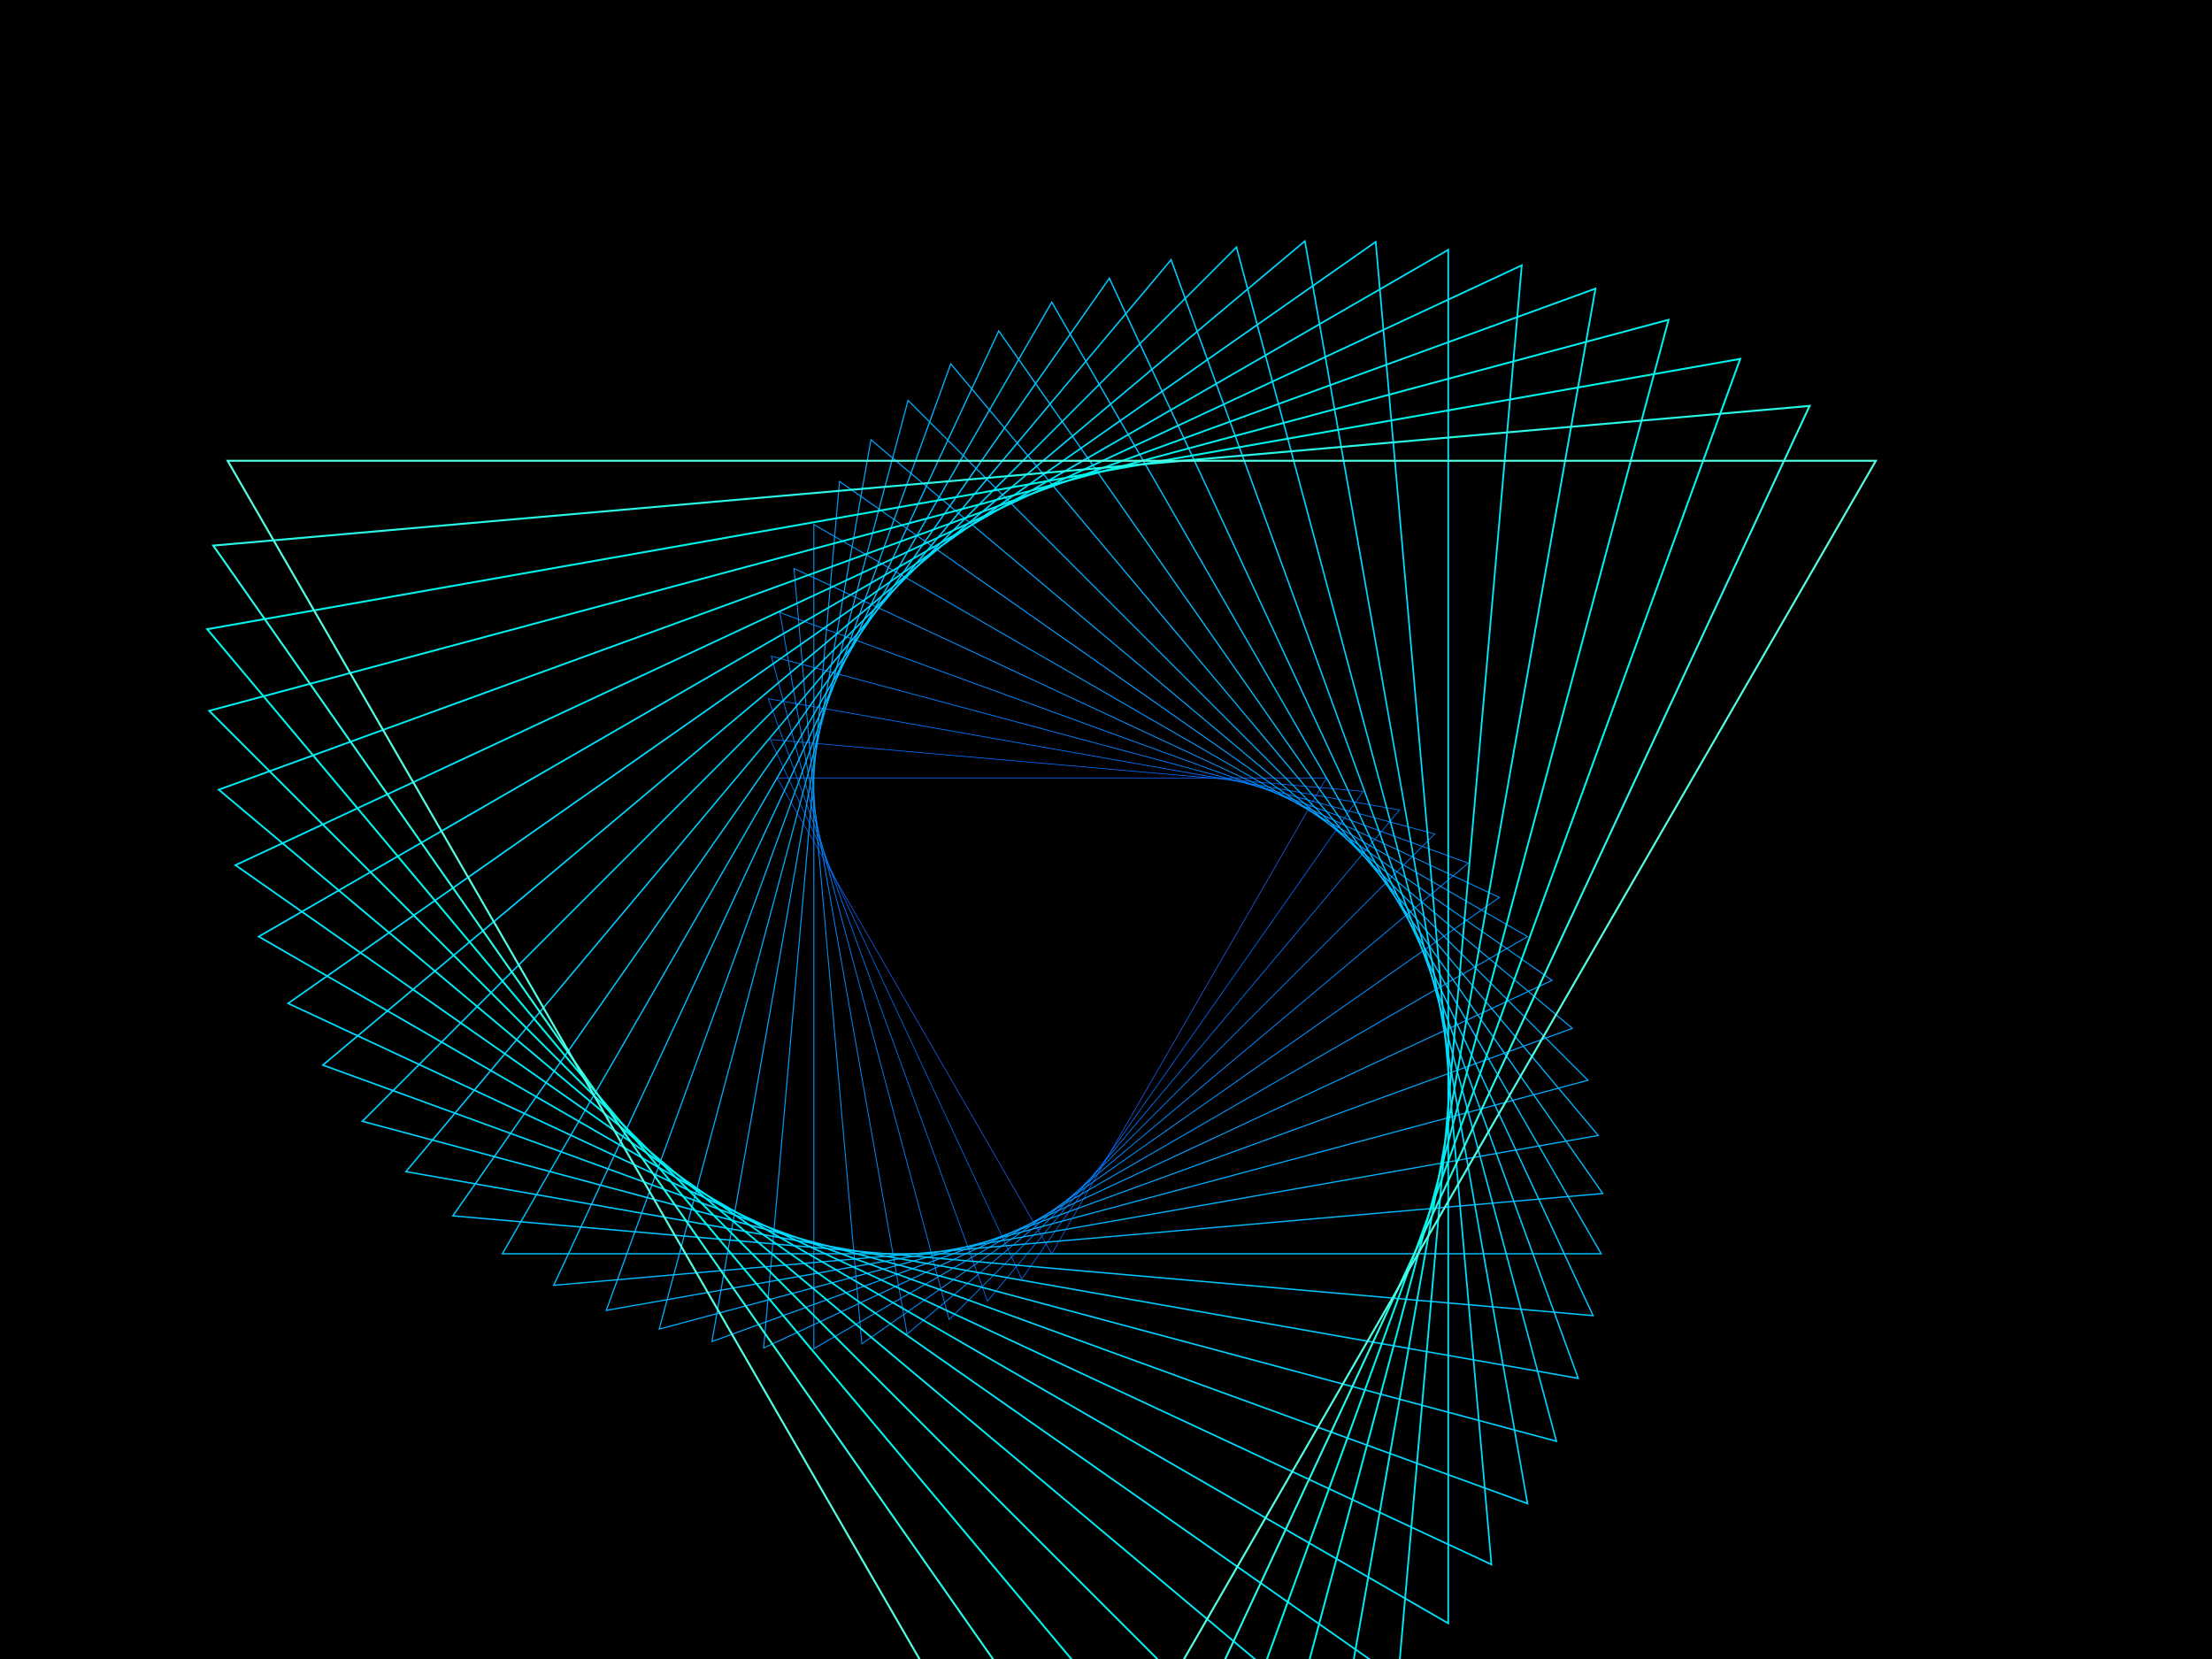
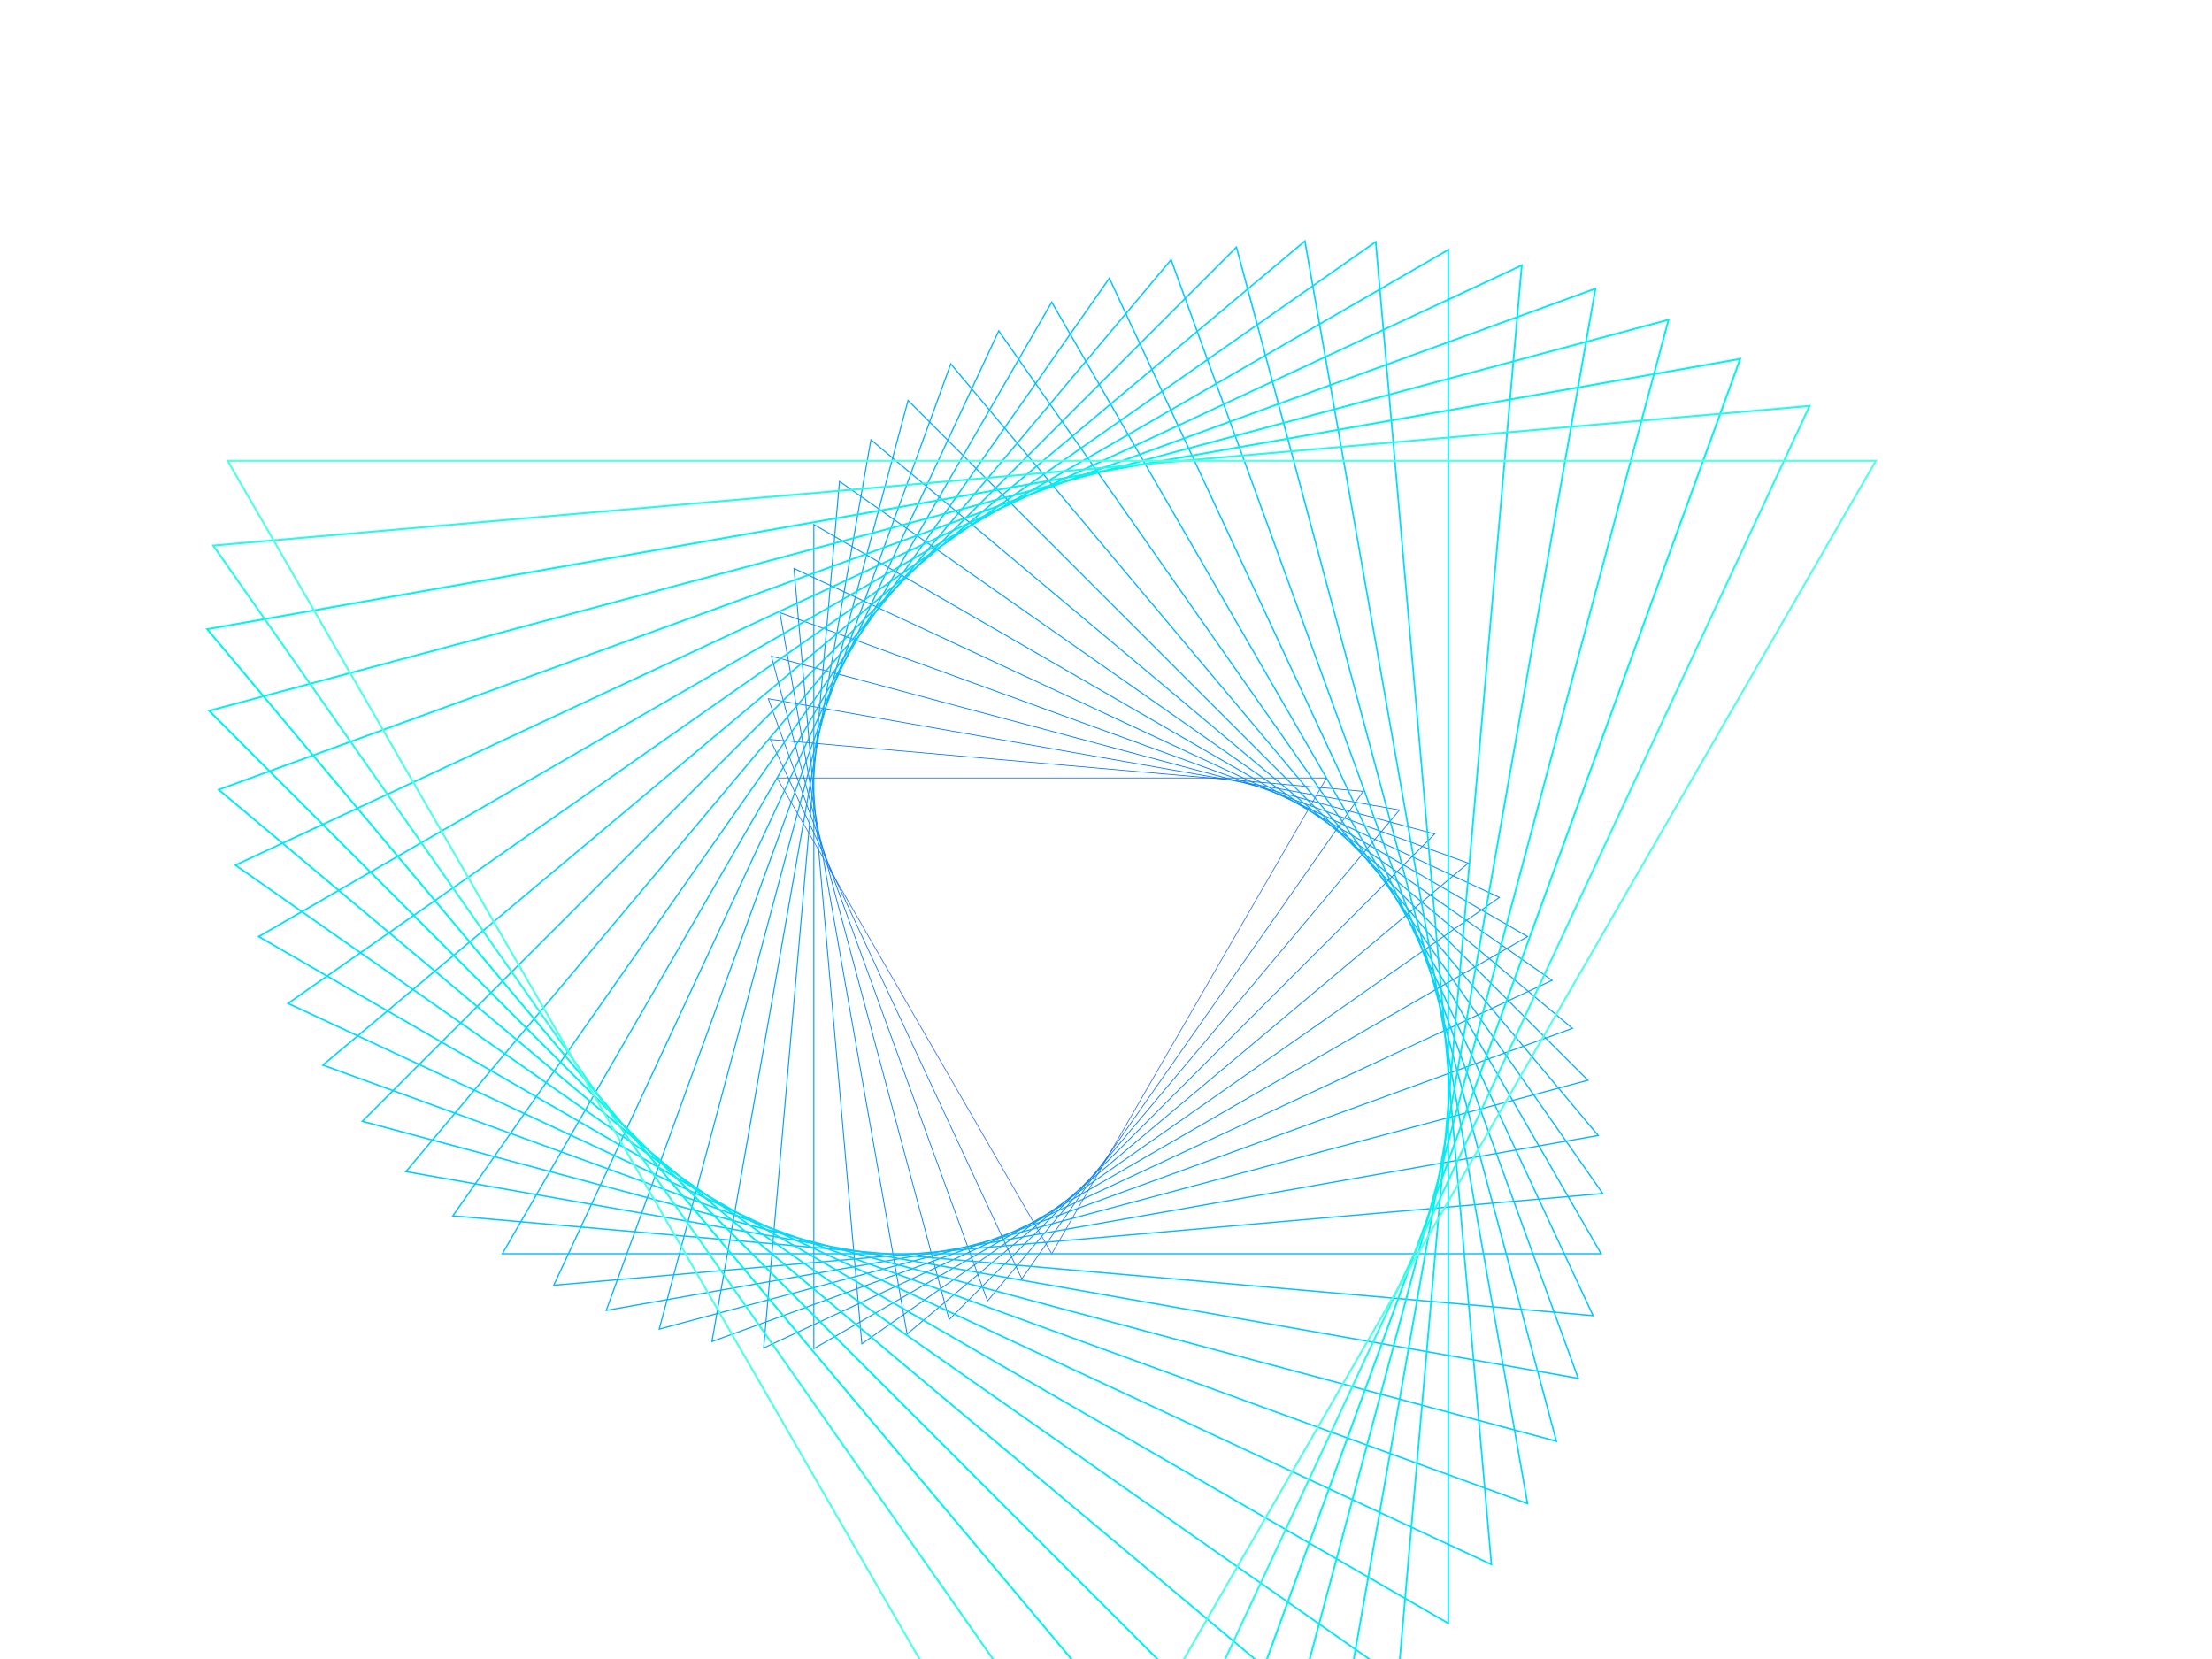
<svg xmlns="http://www.w3.org/2000/svg" viewBox="0 0 2000 1500">
-   <rect fill="#000000" width="2000" height="1500" />
  <defs>
    <path fill="none" stroke-width="1" stroke-opacity="1" id="a" d="M0-478l-413.96 717h827.92L0-478l-413.96 717h827.92z" />
  </defs>
  <g transform="" style="transform-origin:center">
    <g transform="rotate(60 0 0)" style="transform-origin:center">
      <g transform="rotate(-80 0 0)" style="transform-origin:center">
        <g transform="translate(1000 750)">
          <use stroke="#1B63FF" href="#a" transform="rotate(-40 0 0) scale(0.6)" />
          <use stroke="#006dff" href="#a" transform="rotate(-35 0 0) scale(0.65)" />
          <use stroke="#0077ff" href="#a" transform="rotate(-30 0 0) scale(0.7)" />
          <use stroke="#0080ff" href="#a" transform="rotate(-25 0 0) scale(0.75)" />
          <use stroke="#0089ff" href="#a" transform="rotate(-20 0 0) scale(0.8)" />
          <use stroke="#0091ff" href="#a" transform="rotate(-15 0 0) scale(0.85)" />
          <use stroke="#0098ff" href="#a" transform="rotate(-10 0 0) scale(0.9)" />
          <use stroke="#00a0ff" href="#a" transform="rotate(-5 0 0) scale(0.95)" />
          <use stroke="#00a7ff" href="#a" transform="" />
          <use stroke="#00aeff" href="#a" transform="rotate(5 0 0) scale(1.05)" />
          <use stroke="#00b4ff" href="#a" transform="rotate(10 0 0) scale(1.1)" />
          <use stroke="#00bbff" href="#a" transform="rotate(15 0 0) scale(1.15)" />
          <use stroke="#00c1ff" href="#a" transform="rotate(20 0 0) scale(1.2)" />
          <use stroke="#00c7ff" href="#a" transform="rotate(25 0 0) scale(1.25)" />
          <use stroke="#00cdff" href="#a" transform="rotate(30 0 0) scale(1.3)" />
          <use stroke="#00d2ff" href="#a" transform="rotate(35 0 0) scale(1.35)" />
          <use stroke="#00d8ff" href="#a" transform="rotate(40 0 0) scale(1.4)" />
          <use stroke="#00ddff" href="#a" transform="rotate(45 0 0) scale(1.45)" />
          <use stroke="#00e2fc" href="#a" transform="rotate(50 0 0) scale(1.5)" />
          <use stroke="#00e7f7" href="#a" transform="rotate(55 0 0) scale(1.55)" />
          <use stroke="#00ecf3" href="#a" transform="rotate(60 0 0) scale(1.6)" />
          <use stroke="#00f1ef" href="#a" transform="rotate(65 0 0) scale(1.65)" />
          <use stroke="#00f6eb" href="#a" transform="rotate(70 0 0) scale(1.7)" />
          <use stroke="#27fbe8" href="#a" transform="rotate(75 0 0) scale(1.75)" />
          <use stroke="#51FFE5" href="#a" transform="rotate(80 0 0) scale(1.8)" />
        </g>
      </g>
    </g>
  </g>
</svg>